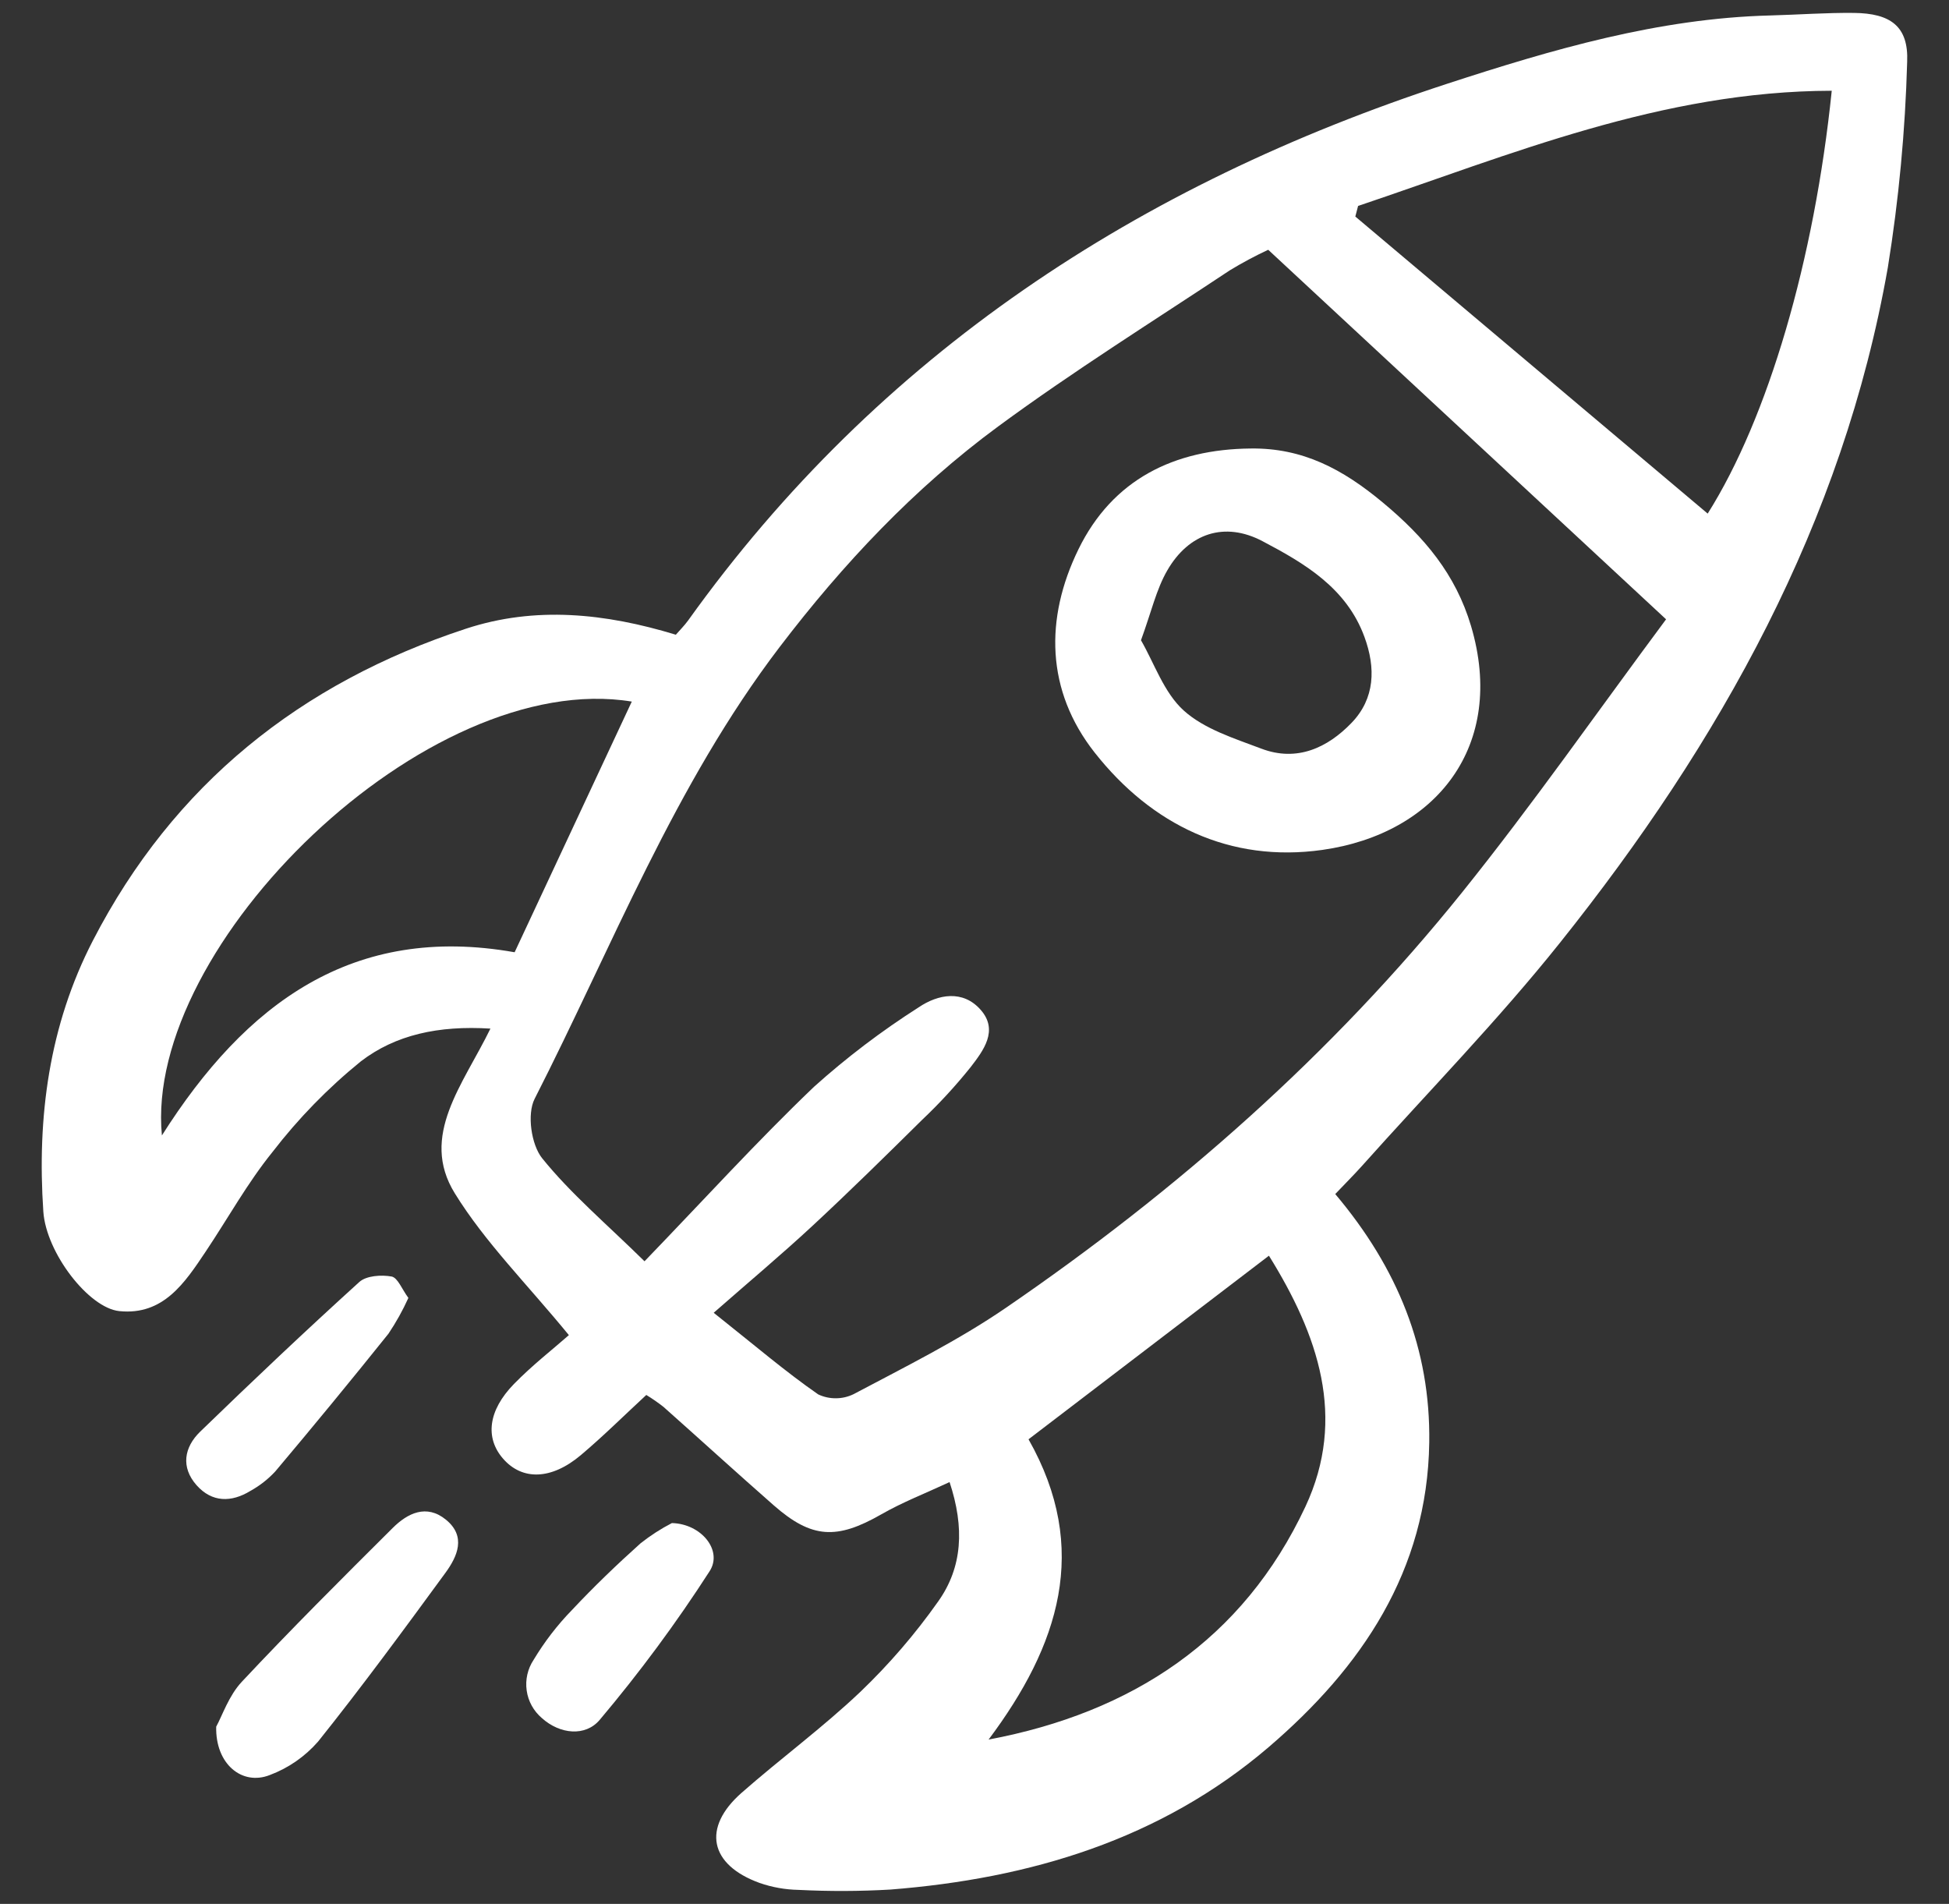
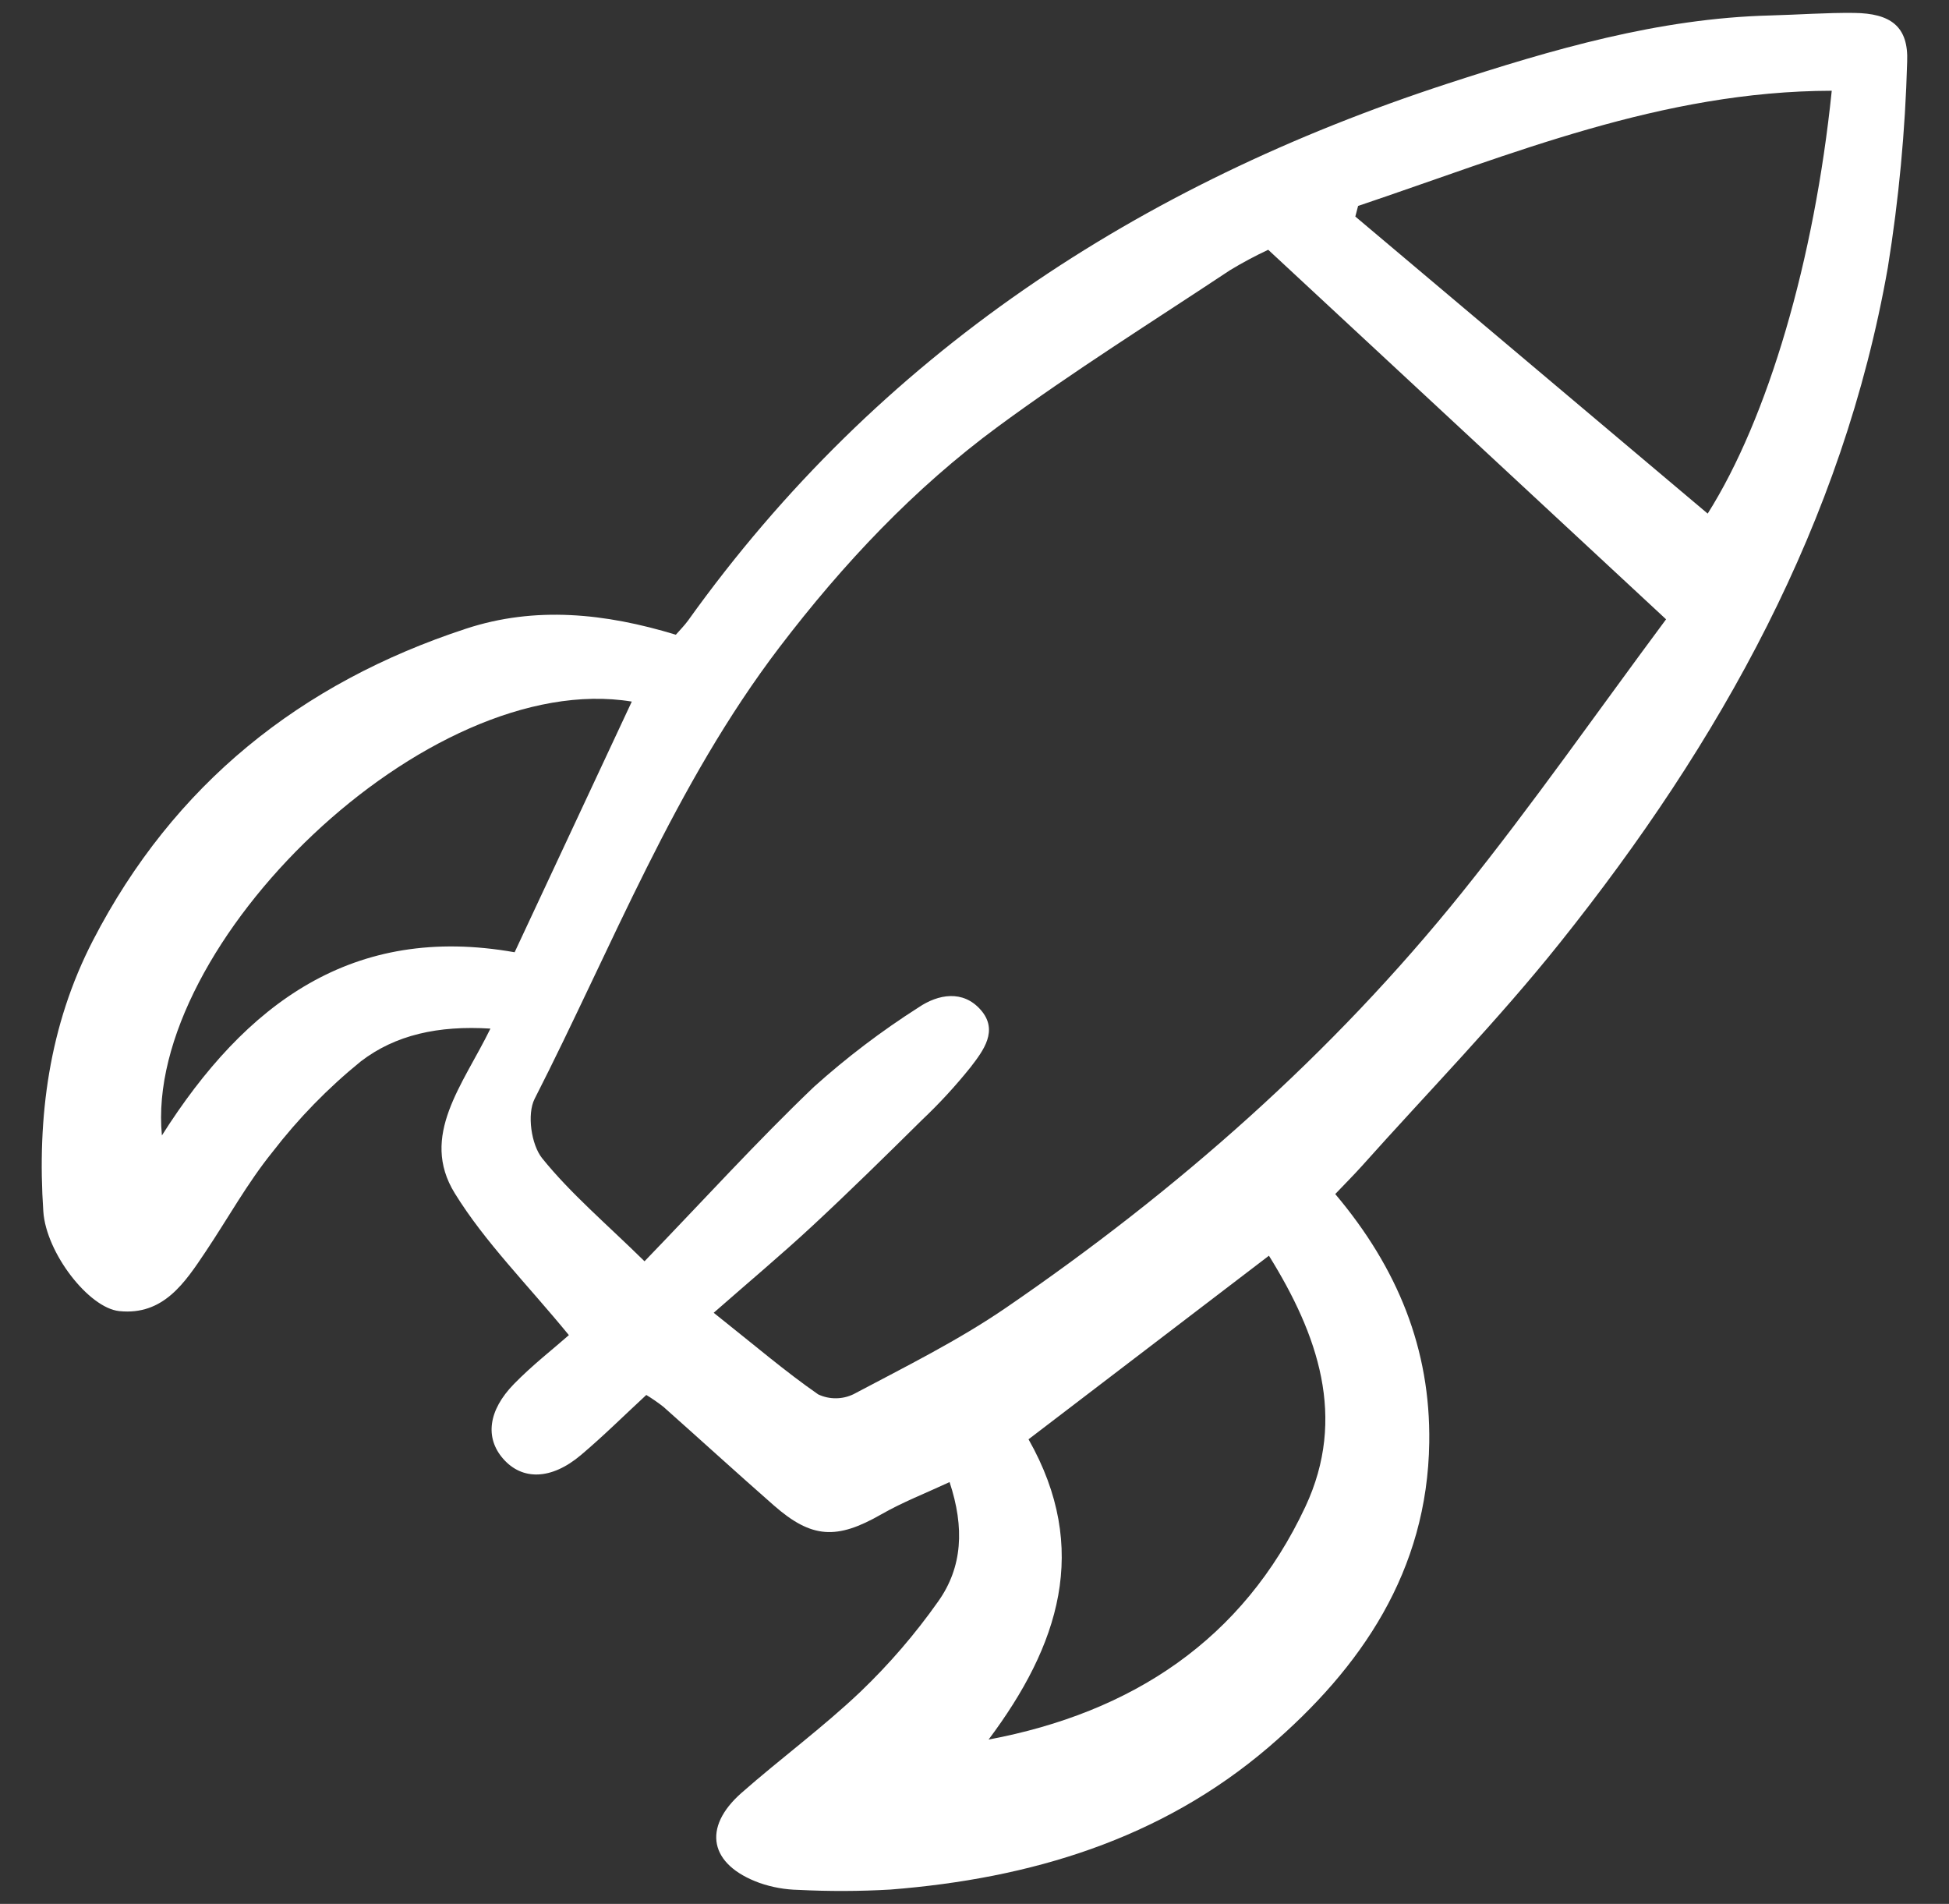
<svg xmlns="http://www.w3.org/2000/svg" width="43" height="42" viewBox="0 0 43 42" fill="none">
  <rect x="0" y="0" width="43" height="42" fill="#333333" stroke="none" />
  <path d="M29.459 26.341C30.84 27.977 31.563 29.765 31.533 31.822C31.492 34.656 30.036 36.789 27.991 38.541C25.607 40.581 22.726 41.442 19.643 41.684C18.968 41.723 18.291 41.725 17.615 41.691C17.323 41.685 17.034 41.634 16.759 41.538C15.653 41.138 15.485 40.319 16.362 39.549C17.222 38.793 18.151 38.111 18.98 37.324C19.616 36.715 20.191 36.048 20.698 35.329C21.236 34.573 21.283 33.7 20.95 32.695C20.419 32.942 19.91 33.139 19.443 33.407C18.463 33.968 17.91 33.945 17.07 33.207C16.253 32.49 15.45 31.757 14.637 31.035C14.516 30.94 14.39 30.853 14.259 30.773C13.766 31.229 13.308 31.684 12.816 32.099C12.165 32.649 11.52 32.664 11.097 32.176C10.701 31.72 10.767 31.117 11.339 30.531C11.745 30.115 12.209 29.755 12.551 29.453C11.63 28.328 10.701 27.405 10.033 26.323C9.252 25.057 10.217 23.929 10.82 22.691C9.669 22.619 8.723 22.83 7.962 23.413C7.236 24.002 6.582 24.673 6.012 25.413C5.46 26.095 5.03 26.875 4.54 27.607C4.078 28.298 3.604 29.023 2.631 28.923C1.958 28.853 1.019 27.64 0.956 26.728C0.815 24.649 1.08 22.626 2.051 20.746C3.829 17.304 6.631 15.066 10.281 13.869C11.81 13.367 13.351 13.527 14.911 14.002C14.997 13.902 15.098 13.803 15.18 13.69C19.392 7.803 25.132 4.066 31.93 1.847C34.246 1.092 36.588 0.404 39.056 0.341C39.672 0.325 40.289 0.278 40.905 0.285C41.709 0.294 42.11 0.579 42.077 1.364C42.035 2.883 41.893 4.397 41.651 5.898C40.66 11.54 37.946 16.378 34.422 20.791C33.051 22.509 31.506 24.089 30.039 25.731C29.865 25.924 29.681 26.108 29.459 26.341ZM15.746 28.96C16.664 29.689 17.332 30.261 18.051 30.76C18.173 30.818 18.306 30.847 18.441 30.846C18.576 30.846 18.709 30.815 18.831 30.756C19.97 30.152 21.135 29.575 22.195 28.849C25.971 26.262 29.388 23.258 32.26 19.683C33.818 17.744 35.244 15.698 36.758 13.662L27.98 5.51C27.691 5.645 27.409 5.796 27.135 5.962C25.423 7.098 23.677 8.19 22.024 9.406C20.171 10.77 18.602 12.436 17.202 14.272C14.88 17.317 13.513 20.873 11.795 24.241C11.624 24.577 11.72 25.252 11.962 25.552C12.592 26.333 13.373 26.992 14.22 27.824C15.544 26.452 16.709 25.17 17.959 23.975C18.679 23.328 19.452 22.742 20.268 22.222C20.698 21.931 21.246 21.831 21.638 22.279C22.036 22.733 21.694 23.178 21.414 23.542C21.083 23.955 20.725 24.344 20.341 24.707C19.547 25.492 18.751 26.275 17.933 27.035C17.246 27.673 16.527 28.275 15.746 28.96ZM40.413 2.002C36.657 2.01 33.343 3.406 29.963 4.543L29.902 4.777L37.676 11.33C39.008 9.219 40.029 5.739 40.413 2.002ZM21.811 38.375C24.974 37.78 27.424 36.176 28.801 33.236C29.719 31.273 29.078 29.442 27.996 27.701C26.175 29.091 24.433 30.422 22.692 31.751C24.064 34.172 23.361 36.304 21.811 38.375ZM13.939 15.477C9.417 14.736 3.167 20.85 3.572 25.048C5.419 22.132 7.788 20.375 11.354 21.007L13.939 15.477Z" fill="white" />
-   <path d="M4.77 38.09C4.904 37.847 5.048 37.406 5.335 37.1C6.418 35.944 7.54 34.825 8.662 33.709C8.992 33.38 9.409 33.174 9.838 33.524C10.291 33.893 10.093 34.334 9.825 34.7C8.908 35.953 7.988 37.206 7.018 38.419C6.729 38.75 6.363 39.004 5.951 39.158C5.34 39.398 4.749 38.914 4.77 38.09Z" fill="white" />
-   <path d="M14.824 33.599C15.475 33.616 15.948 34.203 15.658 34.658C14.921 35.802 14.111 36.897 13.233 37.938C12.919 38.314 12.355 38.261 11.955 37.901C11.773 37.746 11.653 37.53 11.62 37.293C11.586 37.056 11.641 36.815 11.773 36.616C12.013 36.217 12.297 35.847 12.622 35.514C13.102 35.002 13.61 34.514 14.133 34.045C14.348 33.875 14.58 33.725 14.824 33.599Z" fill="white" />
-   <path d="M9.01 28.632C8.886 28.907 8.739 29.17 8.571 29.421C7.751 30.444 6.919 31.456 6.074 32.459C5.916 32.63 5.731 32.775 5.527 32.888C5.105 33.147 4.676 33.147 4.336 32.763C3.985 32.366 4.063 31.926 4.415 31.584C5.569 30.466 6.735 29.362 7.925 28.283C8.08 28.141 8.411 28.119 8.639 28.16C8.776 28.186 8.869 28.443 9.01 28.632Z" fill="white" />
-   <path d="M27.592 9.894C28.739 9.878 29.622 10.347 30.509 11.086C31.429 11.851 32.115 12.668 32.455 13.81C33.238 16.45 31.688 18.393 29.175 18.749C27.137 19.037 25.409 18.198 24.152 16.603C23.076 15.237 23.047 13.646 23.793 12.118C24.546 10.577 25.903 9.91 27.592 9.894ZM25.173 14.124C25.467 14.632 25.679 15.28 26.117 15.675C26.572 16.085 27.232 16.289 27.828 16.515C28.611 16.813 29.289 16.498 29.821 15.944C30.336 15.408 30.355 14.735 30.103 14.05C29.707 12.969 28.782 12.427 27.853 11.938C27.02 11.499 26.228 11.761 25.753 12.584C25.511 13.002 25.402 13.498 25.173 14.124Z" fill="white" />
</svg>